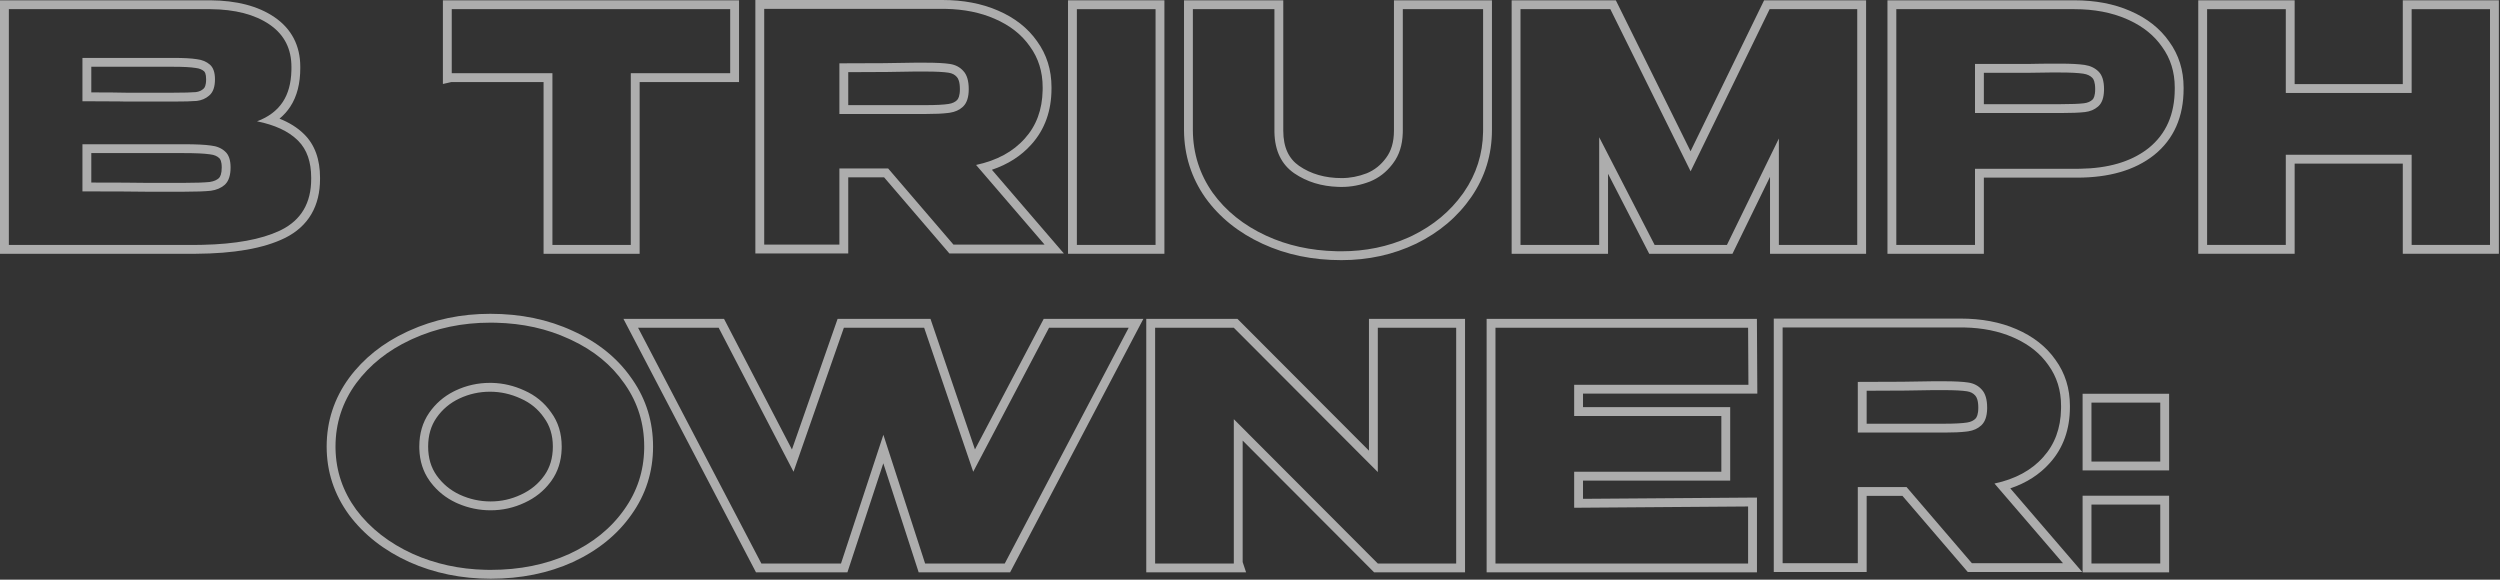
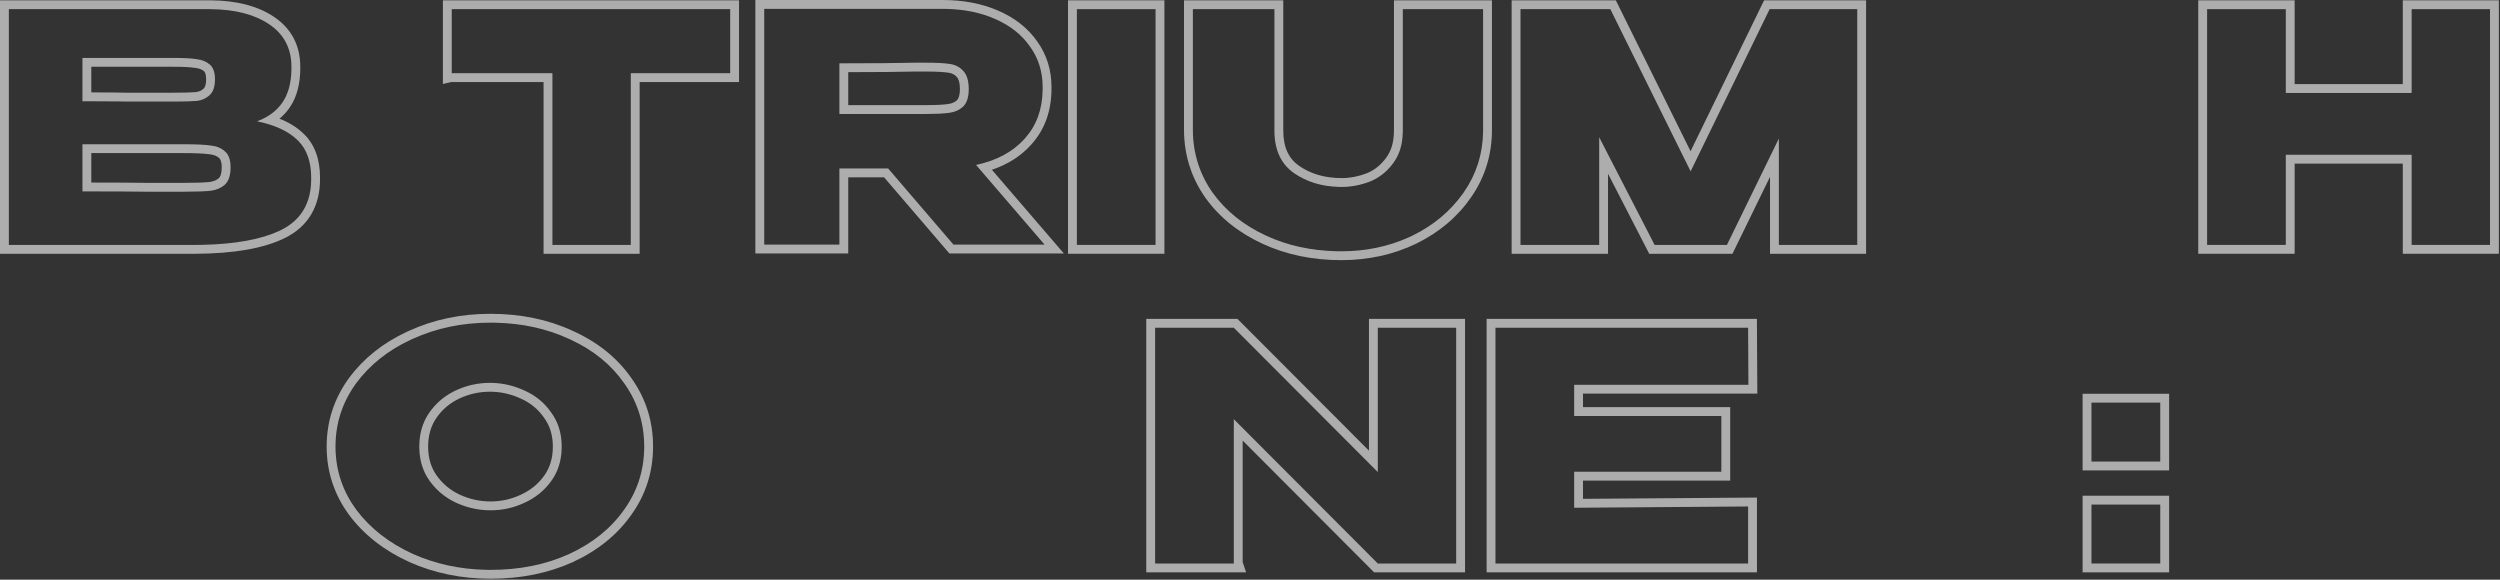
<svg xmlns="http://www.w3.org/2000/svg" width="565" height="131" viewBox="0 0 565 131" fill="none">
  <rect x="0" y="0" width="565" height="131" fill="#333333" stroke="none" />
  <g opacity="0.6">
    <path d="M488.221 114.031H472.669V127.352H488.221V114.031ZM488.221 90.991H472.669V104.312H488.221V90.991ZM490.221 129.352H470.669V112.031H490.221V129.352ZM490.221 106.312H470.669V88.991H490.221V106.312Z" fill="white" />
-     <path d="M465.8 92V91.712C465.8 88.208 464.84 85.135 462.92 82.495C461.165 79.975 458.714 77.983 455.566 76.518L454.928 76.231C451.733 74.836 448.073 74.095 443.95 74.008L443.119 74V72C447.8 72 452.014 72.779 455.718 74.394C459.45 76.002 462.422 78.299 464.536 81.319C466.723 84.327 467.8 87.818 467.8 91.712V92C467.8 96.982 466.318 101.25 463.252 104.645L463.251 104.644C460.925 107.261 457.926 109.155 454.328 110.372L470.59 129.279H444.72L429.959 112.071H421.863V129.279H400.872V72H443.119V74H402.872V127.279H419.863V110.071H430.88L445.64 127.279H466.231L450.752 109.279C455.456 108.271 459.128 106.28 461.768 103.304C464.372 100.421 465.715 96.794 465.796 92.425L465.8 92ZM439.376 95.76V97.76H439.231V95.76H439.376ZM447.096 92.144C447.096 90.501 446.728 89.742 446.418 89.413L446.396 89.391L446.377 89.368C445.948 88.885 445.377 88.561 444.544 88.433C443.45 88.264 441.747 88.168 439.376 88.168H436.797C433.531 88.255 428.55 88.3 421.863 88.308V95.76H439.231V97.76H419.863V86.311C427.591 86.311 433.231 86.264 436.783 86.168H439.376C441.776 86.168 443.6 86.263 444.848 86.455C446.096 86.647 447.104 87.176 447.872 88.04C448.688 88.904 449.096 90.272 449.096 92.144L449.091 92.471C449.043 94.079 448.637 95.266 447.872 96.031L447.725 96.172C446.976 96.858 446.018 97.292 444.848 97.472L444.353 97.539C443.135 97.686 441.476 97.76 439.376 97.76V95.76C441.747 95.76 443.45 95.663 444.544 95.495C445.442 95.357 446.037 95.037 446.457 94.617C446.738 94.336 447.096 93.669 447.096 92.144Z" fill="white" />
    <path d="M335.976 72.071H397.061L397.155 88.96H357.76V92.016H391.024V108.615H357.76V112.736L397.072 112.449V129.352H335.976V72.071ZM337.976 127.352H395.072V114.464L355.76 114.752V106.615H389.024V94.016H355.76V86.96H395.144L395.072 74.071H337.976V127.352Z" fill="white" />
    <path d="M311.385 74.071V106.688L278.841 74.071H261.057V127.352H278.841V94.735L311.385 127.352H329.097V74.071H311.385ZM331.097 129.352H310.556L309.969 128.765L280.841 99.571V127.025L281.617 129.352H259.057V72.071H279.671L309.385 101.852V72.071H331.097V129.352Z" fill="white" />
-     <path d="M163.634 72.071L178.978 101.587L189.296 72.071H210.291L220.341 101.573L235.876 72.071H258.394L228.283 129.352H207.621L199.628 104.703L191.515 129.352H170.856L140.9 72.071H163.634ZM144.203 74.071L172.067 127.352H190.067L199.644 98.264L209.075 127.352H227.075L255.083 74.071H237.083L219.947 106.615L208.859 74.071H190.715L179.339 106.615L162.419 74.071H144.203Z" fill="white" />
    <path d="M145.592 100.928C145.592 95.766 144.173 91.123 141.335 86.997L141.056 86.6C138.173 82.461 134.186 79.201 129.096 76.819L128.6 76.592C123.65 74.297 118.13 73.077 112.041 72.934L110.816 72.92C104.48 72.92 98.624 74.144 93.248 76.592L92.752 76.819C87.656 79.201 83.573 82.461 80.504 86.6C77.384 90.872 75.824 95.648 75.824 100.928L75.828 101.417C75.923 106.456 77.481 111.045 80.504 115.184C83.672 119.408 87.944 122.743 93.32 125.191C98.36 127.441 103.822 128.637 109.706 128.777L110.888 128.792C117.464 128.792 123.392 127.591 128.672 125.191C133.952 122.743 138.08 119.408 141.056 115.184C143.985 111.092 145.496 106.504 145.588 101.421L145.592 100.928ZM124.944 100.928C124.944 98.328 124.26 96.185 122.955 94.406L122.926 94.365C121.602 92.463 119.877 91.043 117.711 90.085L117.682 90.071C115.442 89.038 113.136 88.527 110.744 88.527C108.299 88.527 105.998 89.04 103.819 90.065C101.687 91.069 99.968 92.519 98.634 94.438C97.405 96.224 96.76 98.359 96.76 100.928C96.76 103.541 97.428 105.692 98.694 107.473C100.024 109.342 101.741 110.775 103.878 111.783C106.112 112.814 108.443 113.327 110.888 113.327V115.327C108.323 115.327 105.864 114.821 103.51 113.809L103.04 113.6C100.745 112.52 98.851 110.996 97.357 109.03L97.064 108.632C95.624 106.607 94.859 104.223 94.769 101.48L94.76 100.928C94.76 98 95.504 95.456 96.992 93.296C98.432 91.226 100.273 89.619 102.515 88.478L102.968 88.256C105.416 87.104 108.008 86.527 110.744 86.527L111.247 86.534C113.756 86.602 116.18 87.176 118.52 88.256C121.016 89.36 123.032 91.016 124.568 93.224C126.152 95.384 126.944 97.952 126.944 100.928L126.935 101.48C126.845 104.223 126.08 106.607 124.64 108.632L124.347 109.03C122.85 110.996 120.932 112.52 118.592 113.6C116.144 114.752 113.576 115.327 110.888 115.327V113.327C113.279 113.327 115.557 112.817 117.74 111.79L117.747 111.787L117.754 111.783C119.945 110.772 121.684 109.337 123.01 107.473C124.276 105.692 124.944 103.541 124.944 100.928ZM147.592 100.928C147.592 106.613 145.956 111.769 142.69 116.335C139.488 120.88 135.071 124.429 129.514 127.006L129.507 127.009L129.5 127.013C123.927 129.546 117.711 130.792 110.888 130.792C104.293 130.792 98.156 129.541 92.505 127.018L92.491 127.012C86.847 124.442 82.296 120.906 78.904 116.384L78.897 116.373L78.889 116.363C75.522 111.753 73.824 106.589 73.824 100.928C73.824 95.223 75.519 90.034 78.889 85.42L78.894 85.414L78.897 85.408C82.183 80.978 86.537 77.516 91.904 75.008L92.427 74.768C98.079 72.195 104.219 70.92 110.816 70.92C117.637 70.92 123.85 72.189 129.421 74.768C135.029 77.294 139.477 80.842 142.683 85.436L142.984 85.866C146.056 90.333 147.592 95.373 147.592 100.928Z" fill="white" />
    <path d="M516.59 2.071H498.806V55.352H516.59V34.976H545.03V55.352H562.742V2.071H545.03V21.008H516.59V2.071ZM564.742 57.352H543.03V36.976H518.59V57.352H496.806V0.071H518.59V19.008H543.03V0.071H564.742V57.352Z" fill="white" />
-     <path d="M491.494 20.071V19.783C491.494 16.279 490.534 13.207 488.614 10.567C486.859 8.048 484.409 6.055 481.262 4.59L480.623 4.304C477.215 2.816 473.278 2.071 468.814 2.071V0.071C473.5 0.071 477.717 0.853 481.423 2.471C485.152 4.078 488.119 6.373 490.231 9.392C492.418 12.399 493.494 15.89 493.494 19.783V20.071C493.494 26.341 491.322 31.418 486.845 35.022L486.833 35.031C482.436 38.517 476.57 40.144 469.463 40.144H448.351V57.352H426.566V0.071H468.814V2.071H428.566V55.352H446.351V38.144H469.463L470.098 38.139C476.403 38.047 481.443 36.586 485.218 33.752L485.591 33.464C489.527 30.296 491.494 25.831 491.494 20.071ZM465.646 23.544V25.544H465.574V23.544H465.646ZM473.511 20.144C473.511 18.552 473.145 17.87 472.872 17.598C472.4 17.125 471.756 16.788 470.825 16.65C469.674 16.48 467.964 16.384 465.646 16.384H463.271C462.333 16.384 460.671 16.407 458.271 16.455H448.351V23.544H465.574V25.544H446.351V14.455H458.23C459.431 14.431 460.451 14.413 461.291 14.401L463.271 14.384H465.646C467.998 14.384 469.822 14.48 471.118 14.672C472.414 14.864 473.471 15.368 474.287 16.184C475.103 17 475.511 18.32 475.511 20.144L475.506 20.471C475.458 22.077 475.052 23.24 474.287 23.96L474.131 24.1C473.341 24.783 472.36 25.192 471.19 25.327C469.99 25.471 468.142 25.544 465.646 25.544V23.544C468.128 23.544 469.877 23.471 470.952 23.342L470.961 23.341C471.836 23.24 472.451 22.941 472.916 22.503C473.148 22.285 473.511 21.682 473.511 20.144Z" fill="white" />
    <path d="M419.736 2.071H399.936L382.08 38.72L363.936 2.071H343.632V55.352H361.416V31.016L373.944 55.352H390.288L402.024 31.304V55.352H419.736V2.071ZM421.736 57.352H400.024V39.96L391.537 57.352H372.724L363.416 39.27V57.352H341.632V0.071H365.178L382.065 34.183L398.686 0.071H421.736V57.352Z" fill="white" />
    <path d="M288.02 29.504V2.071H269.587V29.504C269.635 34.688 271.123 39.368 274.051 43.544C277.027 47.672 281.059 50.912 286.147 53.264C290.917 55.469 296.193 56.639 301.976 56.777L303.14 56.792C308.584 56.792 313.628 55.758 318.271 53.69L319.195 53.264C323.938 50.939 327.735 47.78 330.586 43.788L330.859 43.399C333.649 39.354 335.088 34.835 335.175 29.844L335.18 29.359V2.071H317.035V29.504L317.026 30.056C316.942 32.784 316.225 35.048 314.875 36.848L314.61 37.201C313.263 38.939 311.599 40.213 309.619 41.023C307.507 41.839 305.371 42.248 303.211 42.248V40.248C305.108 40.248 306.995 39.891 308.883 39.163C310.627 38.445 312.078 37.298 313.256 35.674L313.266 35.66L313.275 35.648C314.399 34.15 315.035 32.153 315.035 29.504V0.071H337.18V29.359C337.18 34.94 335.621 40.018 332.506 44.535C329.417 49.014 325.255 52.52 320.075 55.06L320.068 55.062L320.062 55.066C314.877 57.557 309.226 58.792 303.14 58.792C296.643 58.792 290.687 57.566 285.308 55.079C279.94 52.598 275.626 49.148 272.429 44.713L272.421 44.702L272.414 44.691C269.25 40.178 267.639 35.104 267.587 29.523V0.071H290.02V29.504C290.02 33.37 291.301 35.897 293.623 37.508C296.271 39.312 299.438 40.248 303.211 40.248V42.248L302.443 42.235C298.638 42.114 295.318 41.086 292.483 39.151C289.601 37.152 288.114 34.072 288.023 29.91L288.02 29.504Z" fill="white" />
    <path d="M261.156 2.071H243.372V55.352H261.156V2.071ZM263.156 57.352H241.372V0.071H263.156V57.352Z" fill="white" />
    <path d="M235.639 20V19.712C235.639 16.208 234.679 13.135 232.759 10.495C230.887 7.807 228.222 5.719 224.767 4.231C221.572 2.836 217.912 2.095 213.789 2.008L212.959 2V0C217.644 3.33884e-05 221.862 0.78 225.567 2.398C229.296 4.005 232.263 6.301 234.375 9.319C236.562 12.327 237.639 15.818 237.639 19.712V20C237.639 24.982 236.156 29.25 233.091 32.645L233.09 32.644C230.764 35.261 227.765 37.154 224.168 38.371L240.429 57.279H214.56L199.798 40.071H191.703V57.279H170.711V0H212.959V2H172.711V55.279H189.703V38.071H200.719L215.479 55.279H236.07L220.591 37.279C225.295 36.271 228.966 34.28 231.606 31.304C234.21 28.421 235.553 24.794 235.635 20.425L235.639 20ZM209.215 23.76V25.76H209.07V23.76H209.215ZM216.935 20.144C216.935 18.5 216.567 17.742 216.257 17.413L216.216 17.368C215.787 16.885 215.216 16.561 214.383 16.433C213.288 16.264 211.586 16.168 209.215 16.168H206.636C203.37 16.256 198.389 16.3 191.703 16.308V23.76H209.07V25.76H189.703V14.312C197.431 14.312 203.071 14.264 206.623 14.168H209.215C211.615 14.168 213.439 14.263 214.687 14.455C215.935 14.647 216.943 15.176 217.711 16.04C218.527 16.904 218.935 18.272 218.935 20.144C218.935 21.919 218.527 23.215 217.711 24.031L217.563 24.172C216.815 24.858 215.856 25.292 214.687 25.472L214.191 25.539C212.973 25.686 211.315 25.76 209.215 25.76V23.76C211.586 23.76 213.288 23.663 214.383 23.495C215.281 23.357 215.877 23.037 216.297 22.617C216.578 22.336 216.935 21.668 216.935 20.144Z" fill="white" />
    <path d="M100.095 0.071H167.022V18.544H144.559V57.352H122.847V18.544H102.003L100.095 18.98V0.071ZM102.095 16.544H124.847V55.352H142.559V16.544H165.022V2.071H102.095V16.544Z" fill="white" />
    <path d="M0 0.071H47.594C53.408 0.121 58.279 1.325 62.023 3.875C65.9 6.517 67.864 10.338 67.864 15.104V15.392C67.864 18.778 67.161 21.739 65.591 24.124C64.918 25.146 64.106 26.041 63.169 26.817C65.327 27.676 67.164 28.801 68.63 30.232C71.186 32.68 72.328 36.096 72.328 40.159V40.447C72.328 43.438 71.704 46.121 70.36 48.408C69.011 50.704 67.01 52.48 64.455 53.757L64.447 53.761C59.585 56.166 52.797 57.303 44.275 57.352H0V0.071ZM41.601 41.327V43.327H38.937V41.327H41.601ZM50.112 37.855C50.112 36.438 49.763 35.929 49.565 35.755L49.541 35.734L49.518 35.712C49.081 35.3 48.438 34.983 47.435 34.876L47.4 34.872L47.365 34.867C46.167 34.696 44.266 34.6 41.601 34.6H20.633V41.257C26.332 41.261 30.468 41.284 33.032 41.327H38.937V43.327H33.032C30.2 43.279 25.401 43.256 18.633 43.256V32.6H41.601C44.288 32.6 46.304 32.696 47.648 32.888C48.992 33.032 50.073 33.488 50.889 34.256C51.704 34.976 52.112 36.176 52.112 37.855C52.112 39.584 51.705 40.856 50.889 41.672L50.732 41.812C49.937 42.499 48.908 42.931 47.648 43.111C46.304 43.255 44.288 43.327 41.601 43.327V41.327C44.242 41.327 46.157 41.256 47.393 41.127C48.385 40.981 49.042 40.651 49.494 40.234C49.779 39.934 50.112 39.279 50.112 37.855ZM39.225 20.951V22.951H31.881V20.951H39.225ZM46.584 17.911C46.584 16.659 46.269 16.239 46.115 16.105C45.703 15.744 45.117 15.466 44.242 15.361L44.203 15.356L44.164 15.351C43.123 15.184 41.498 15.088 39.225 15.088H20.633V20.882C24.429 20.888 27.038 20.91 28.439 20.951H31.881V22.951H28.425L26.921 22.92C25.103 22.893 22.34 22.88 18.633 22.88V13.088H39.225C41.529 13.088 43.281 13.184 44.48 13.376C45.68 13.52 46.665 13.928 47.433 14.6C48.2 15.272 48.584 16.375 48.584 17.911C48.584 19.591 48.176 20.792 47.36 21.512L47.214 21.644C46.471 22.285 45.56 22.673 44.48 22.808C43.377 22.904 41.624 22.951 39.225 22.951V20.951C41.579 20.951 43.241 20.904 44.258 20.818C45.022 20.718 45.569 20.449 45.992 20.053L46.037 20.012C46.235 19.837 46.584 19.328 46.584 17.911ZM2 55.352H44.265L45.816 55.33C53.206 55.164 58.979 54.112 63.136 52.172L63.56 51.968C68.073 49.712 70.328 45.871 70.328 40.447V40.159C70.328 36.579 69.36 33.809 67.423 31.851L67.232 31.663C65.168 29.647 62.12 28.232 58.088 27.416C60.68 26.456 62.624 24.991 63.92 23.023C65.135 21.178 65.781 18.827 65.856 15.97L65.864 15.392V15.104C65.864 11.105 64.31 7.984 61.202 5.742L60.897 5.527C57.584 3.271 53.144 2.119 47.576 2.071H2V55.352Z" fill="white" />
  </g>
</svg>